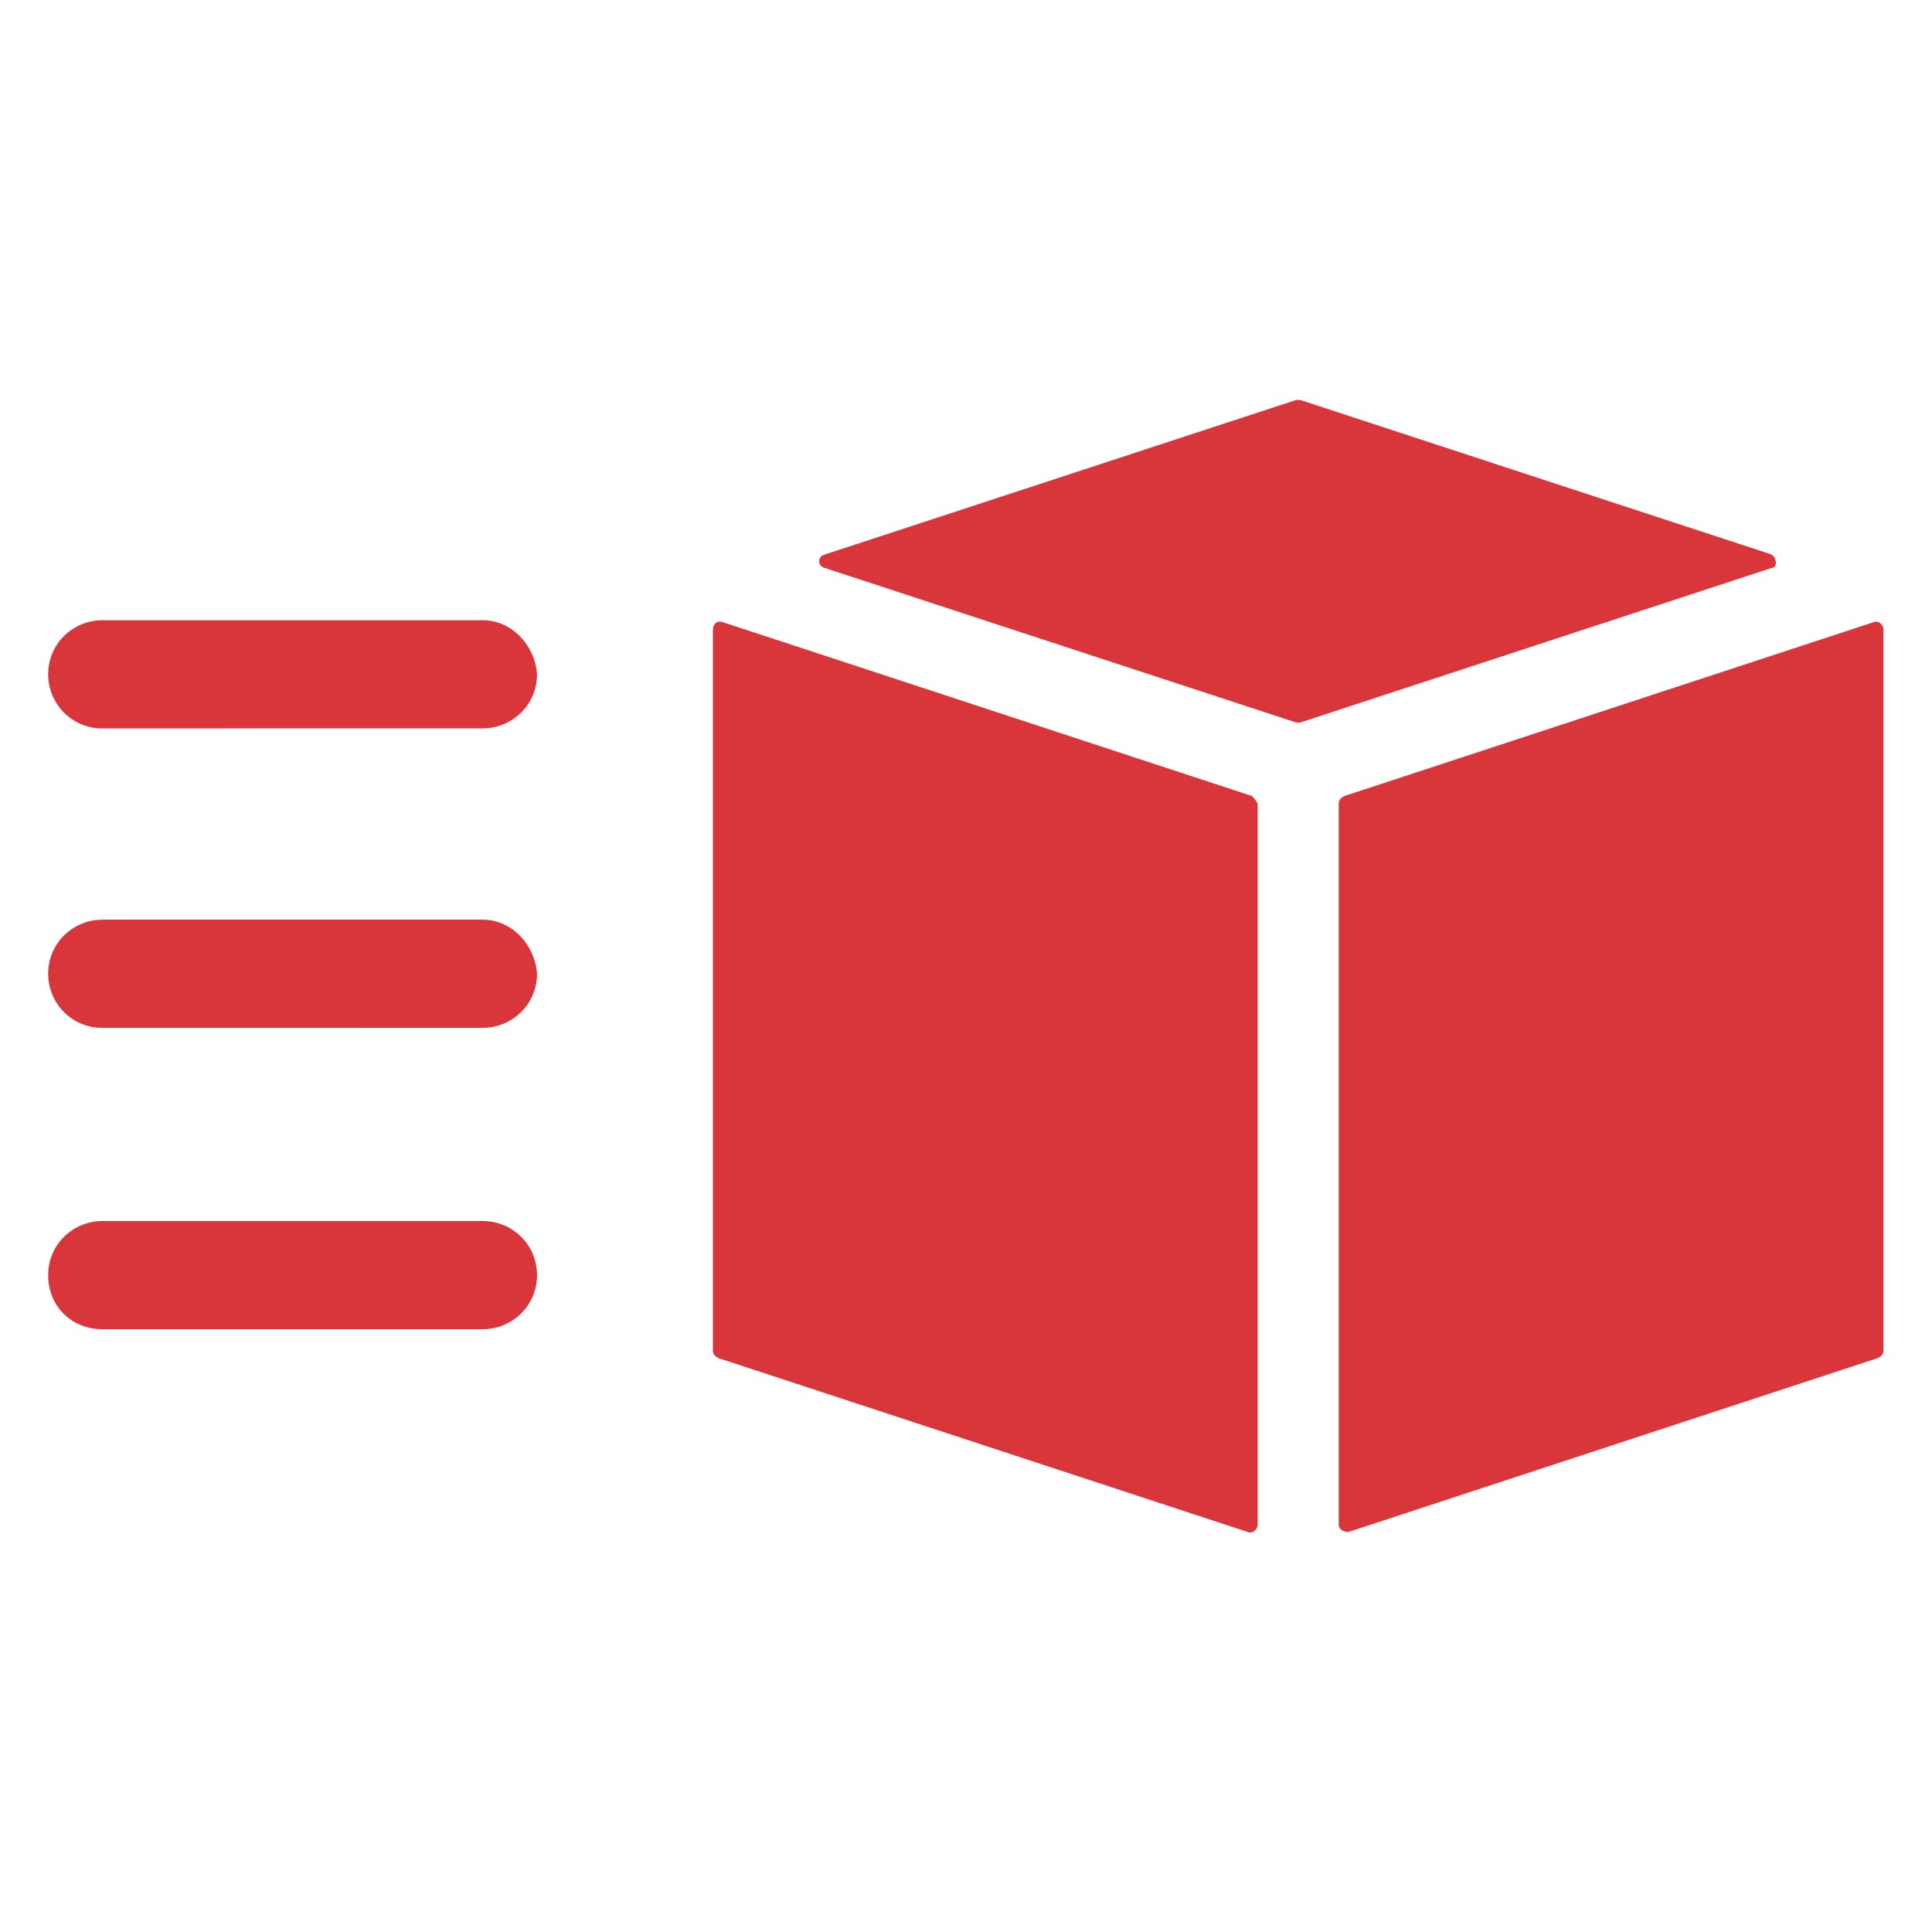
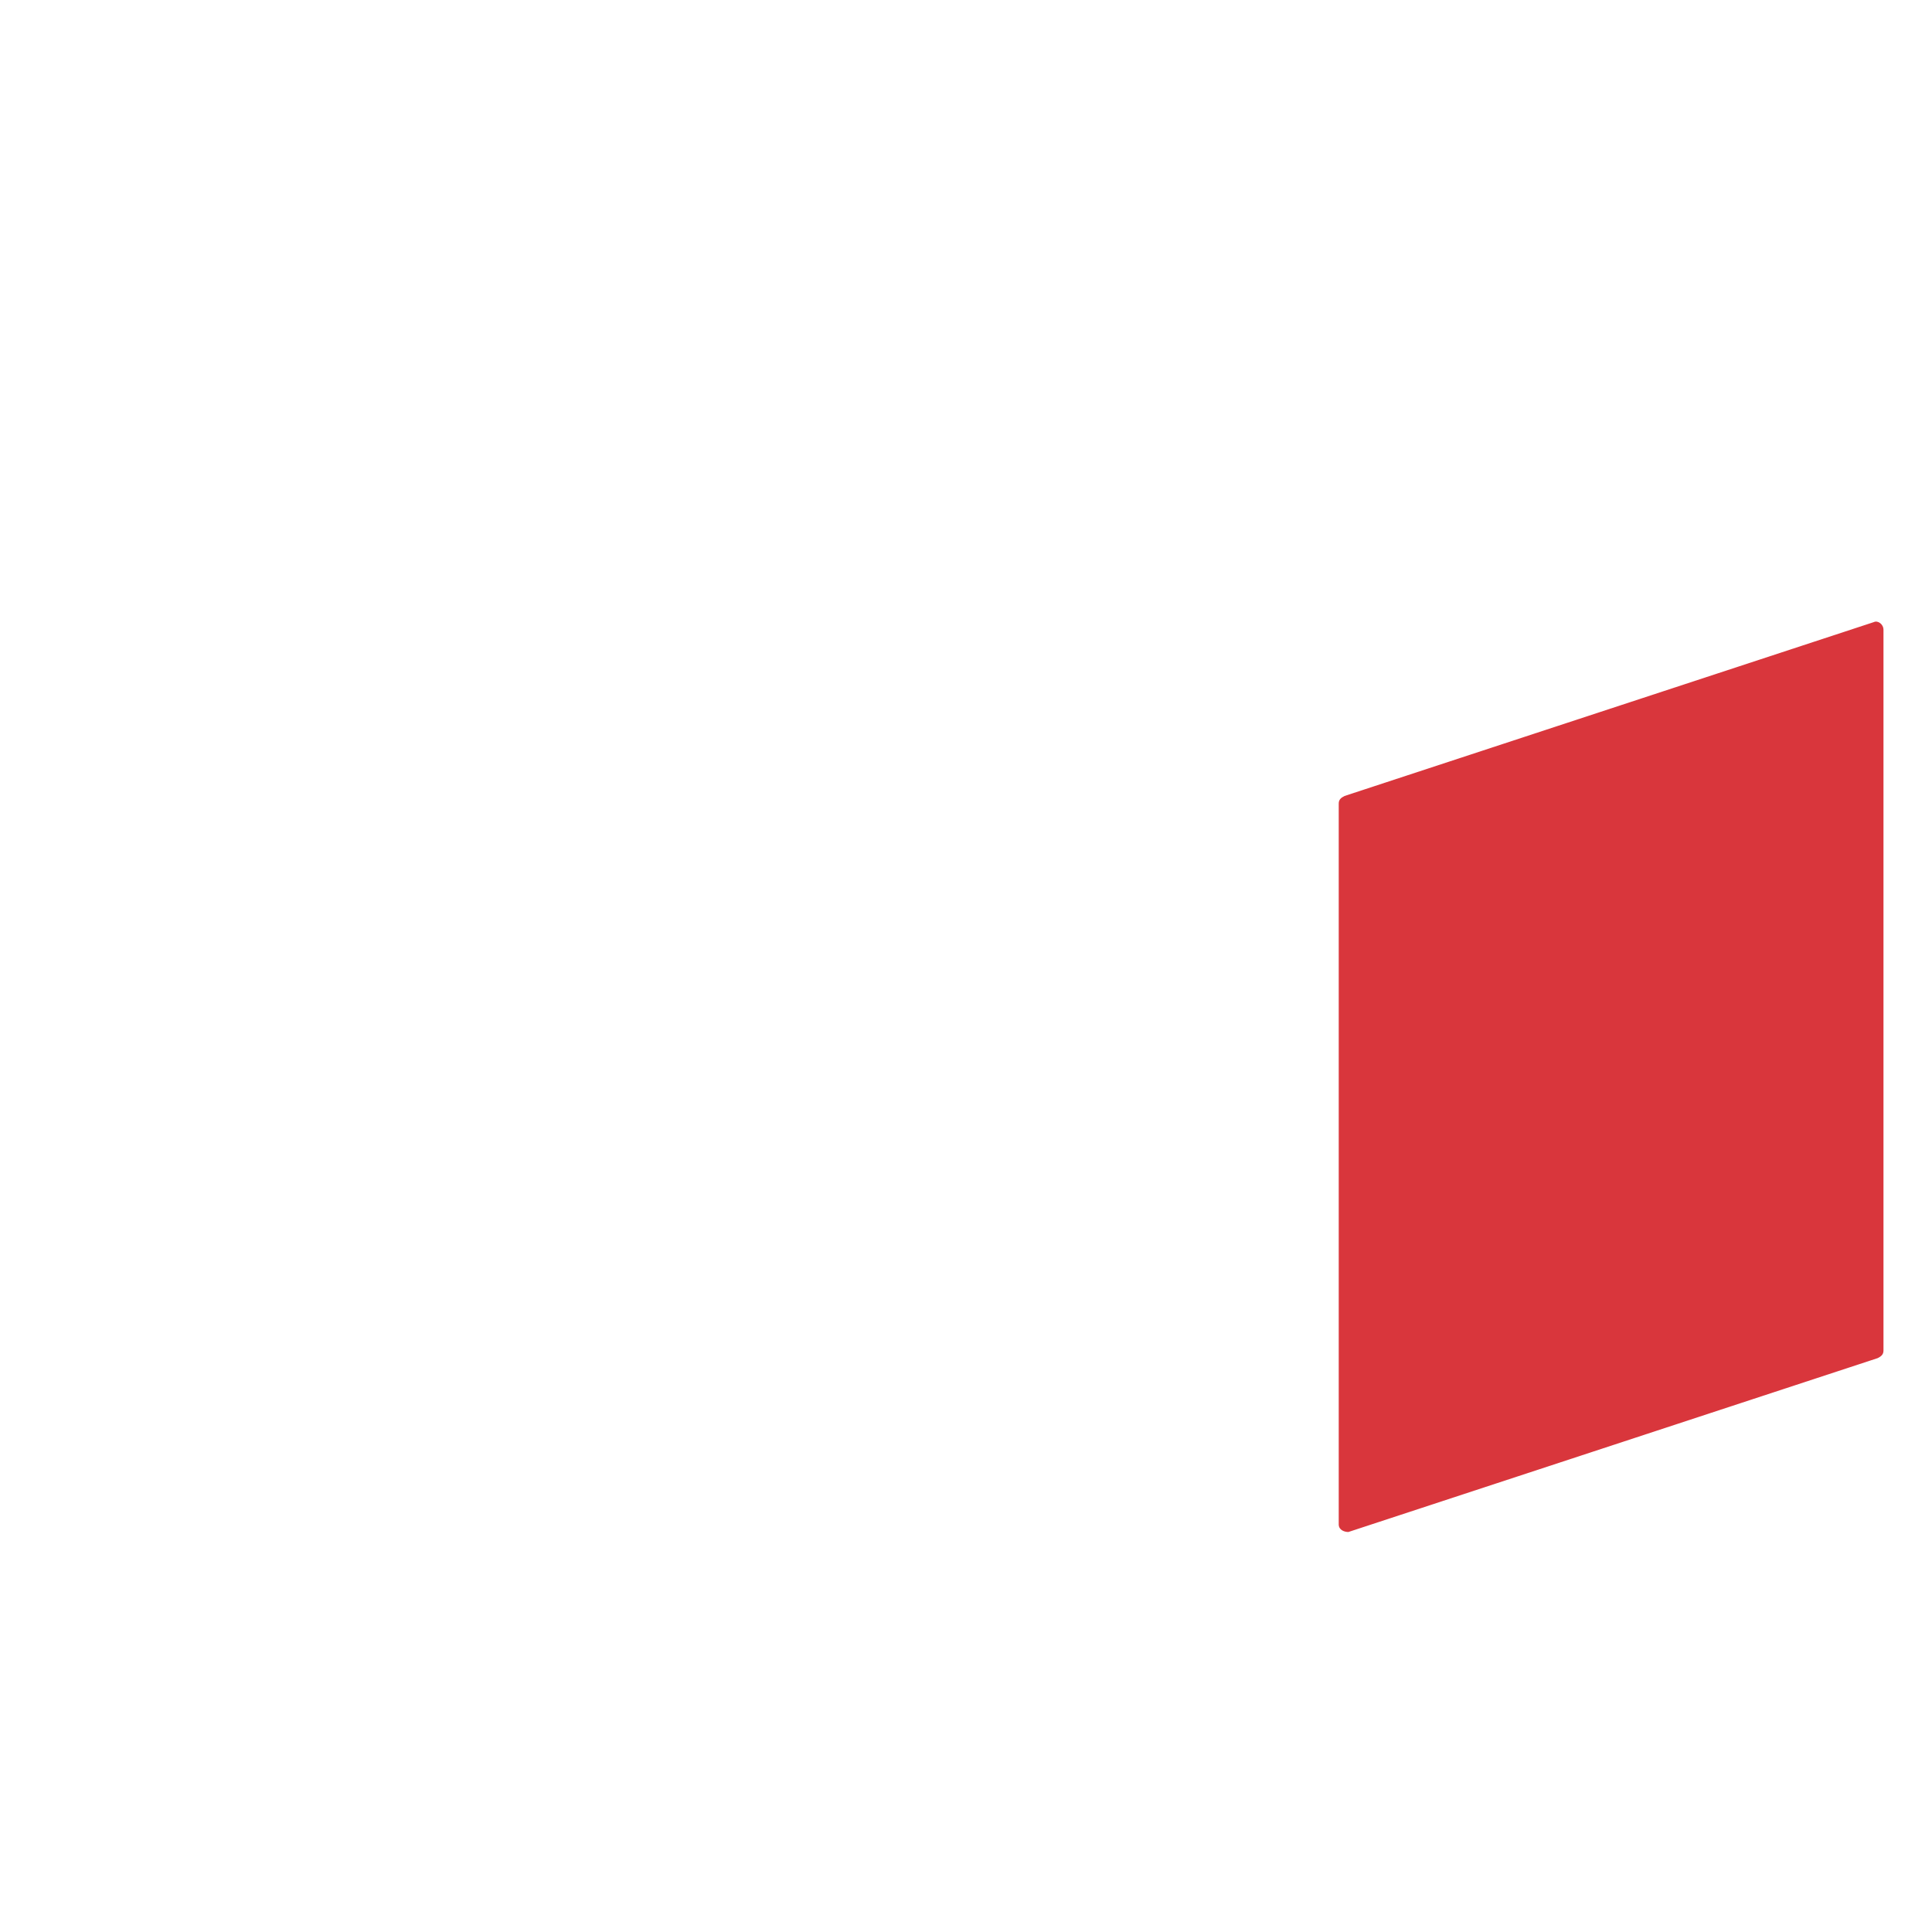
<svg xmlns="http://www.w3.org/2000/svg" width="26" height="26" viewBox="0 0 26 26" fill="none">
-   <path d="M16.847 10.712L9.724 8.372C9.646 8.346 9.594 8.399 9.594 8.476V18.174C9.594 18.226 9.62 18.252 9.672 18.278L16.795 20.618C16.847 20.644 16.925 20.591 16.925 20.514V10.817C16.899 10.764 16.873 10.739 16.847 10.712V10.712Z" fill="#D9363C" />
-   <path d="M23.84 7.462L17.496 5.382H17.445L11.101 7.462C10.998 7.488 10.998 7.618 11.101 7.644L17.445 9.724H17.496L23.84 7.644C23.918 7.644 23.918 7.514 23.84 7.462Z" fill="#D9363C" />
  <path d="M25.217 8.372L18.094 10.712C18.042 10.738 18.016 10.764 18.016 10.815V20.514C18.016 20.592 18.094 20.617 18.146 20.617L25.269 18.277C25.321 18.251 25.347 18.225 25.347 18.174V8.476C25.347 8.398 25.269 8.346 25.217 8.372V8.372Z" fill="#D9363C" />
-   <path d="M6.498 8.347H1.377C0.987 8.347 0.648 8.658 0.648 9.075C0.648 9.465 0.96 9.803 1.377 9.803L6.498 9.802C6.888 9.802 7.227 9.49 7.227 9.074C7.2 8.684 6.888 8.347 6.498 8.347V8.347Z" fill="#D9363C" />
-   <path d="M6.498 12.377H1.377C0.987 12.377 0.648 12.689 0.648 13.105C0.648 13.495 0.96 13.833 1.377 13.833L6.498 13.832C6.888 13.832 7.227 13.521 7.227 13.104C7.2 12.714 6.888 12.377 6.498 12.377V12.377Z" fill="#D9363C" />
-   <path d="M6.498 16.432H1.377C0.987 16.432 0.648 16.743 0.648 17.16C0.648 17.576 0.96 17.888 1.377 17.888H6.498C6.888 17.888 7.227 17.576 7.227 17.16C7.227 16.743 6.888 16.432 6.498 16.432Z" fill="#D9363C" />
</svg>